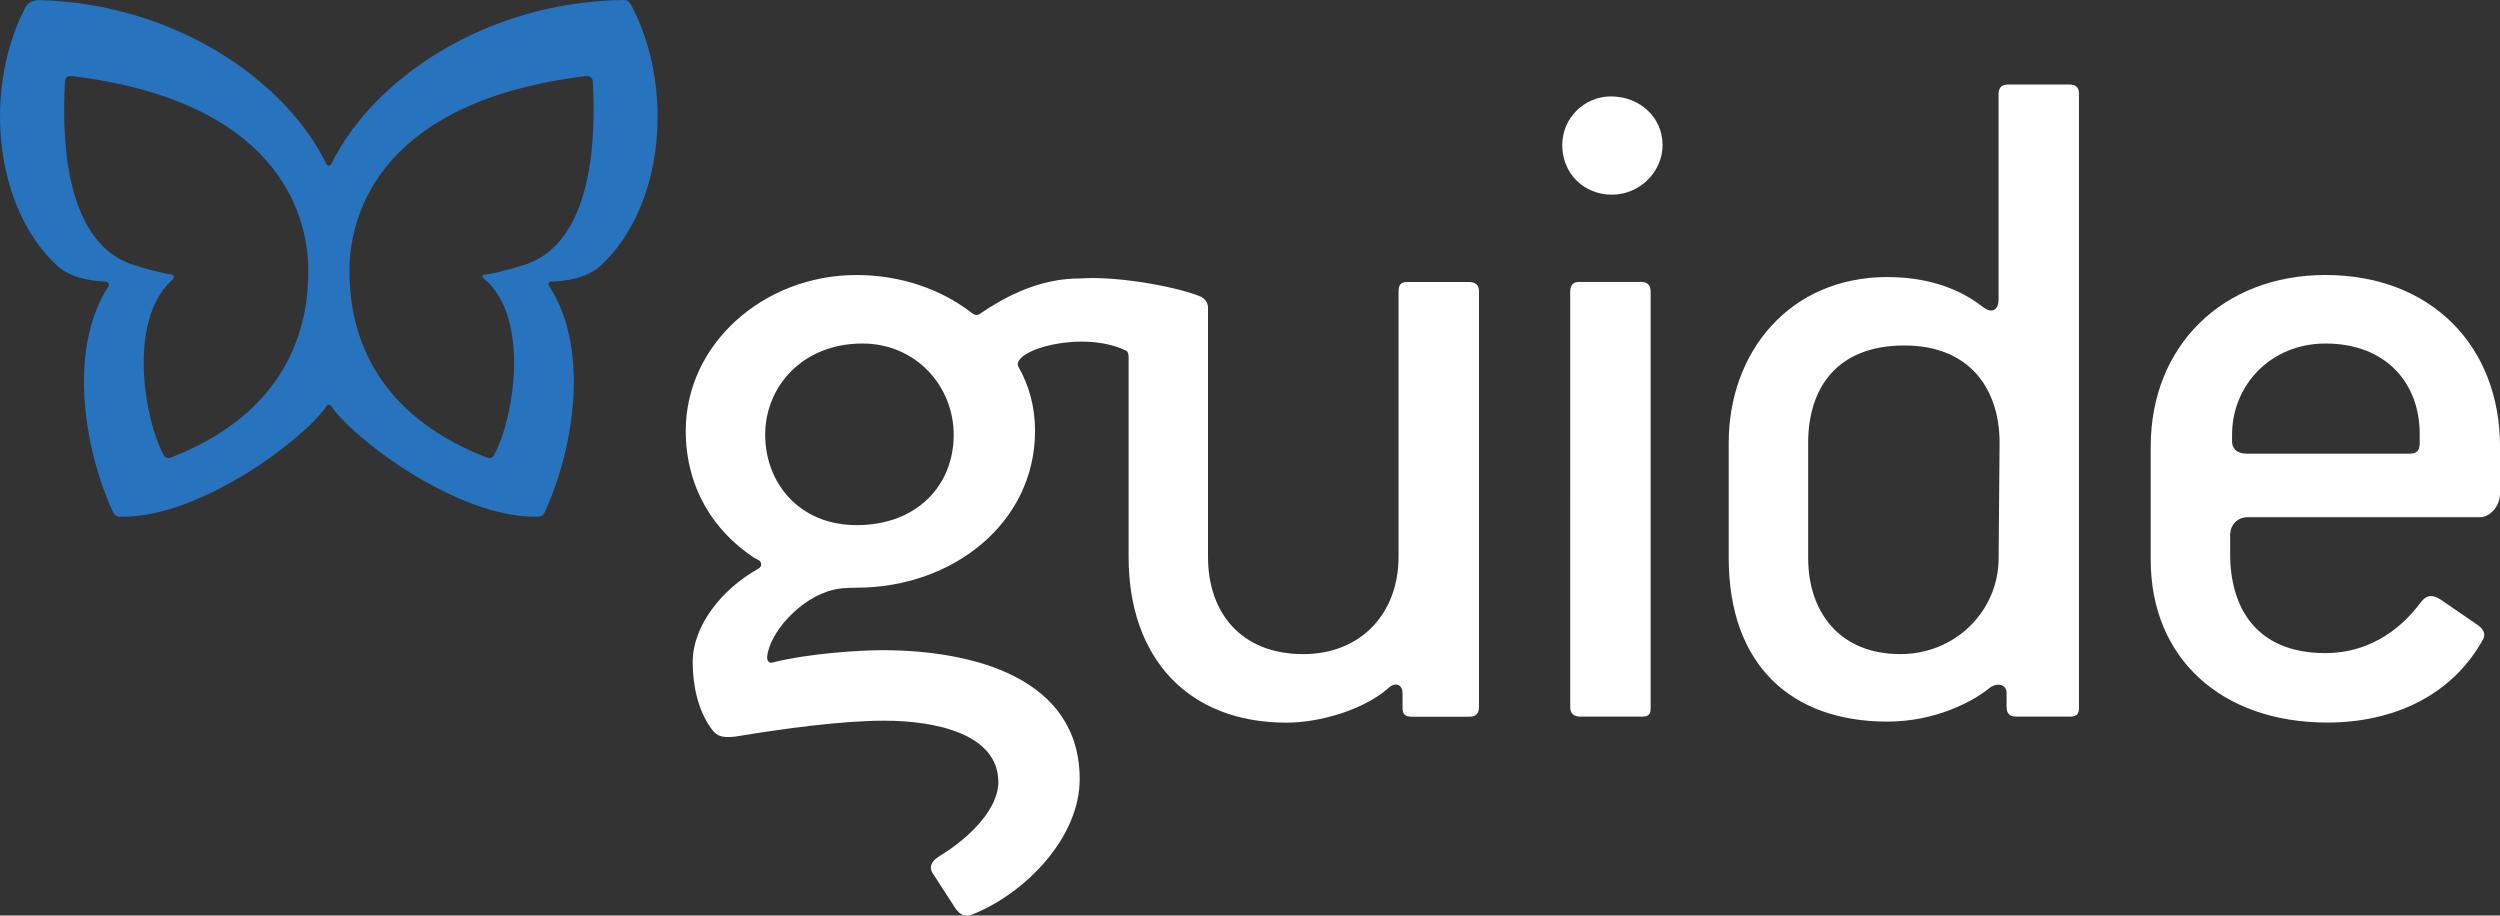
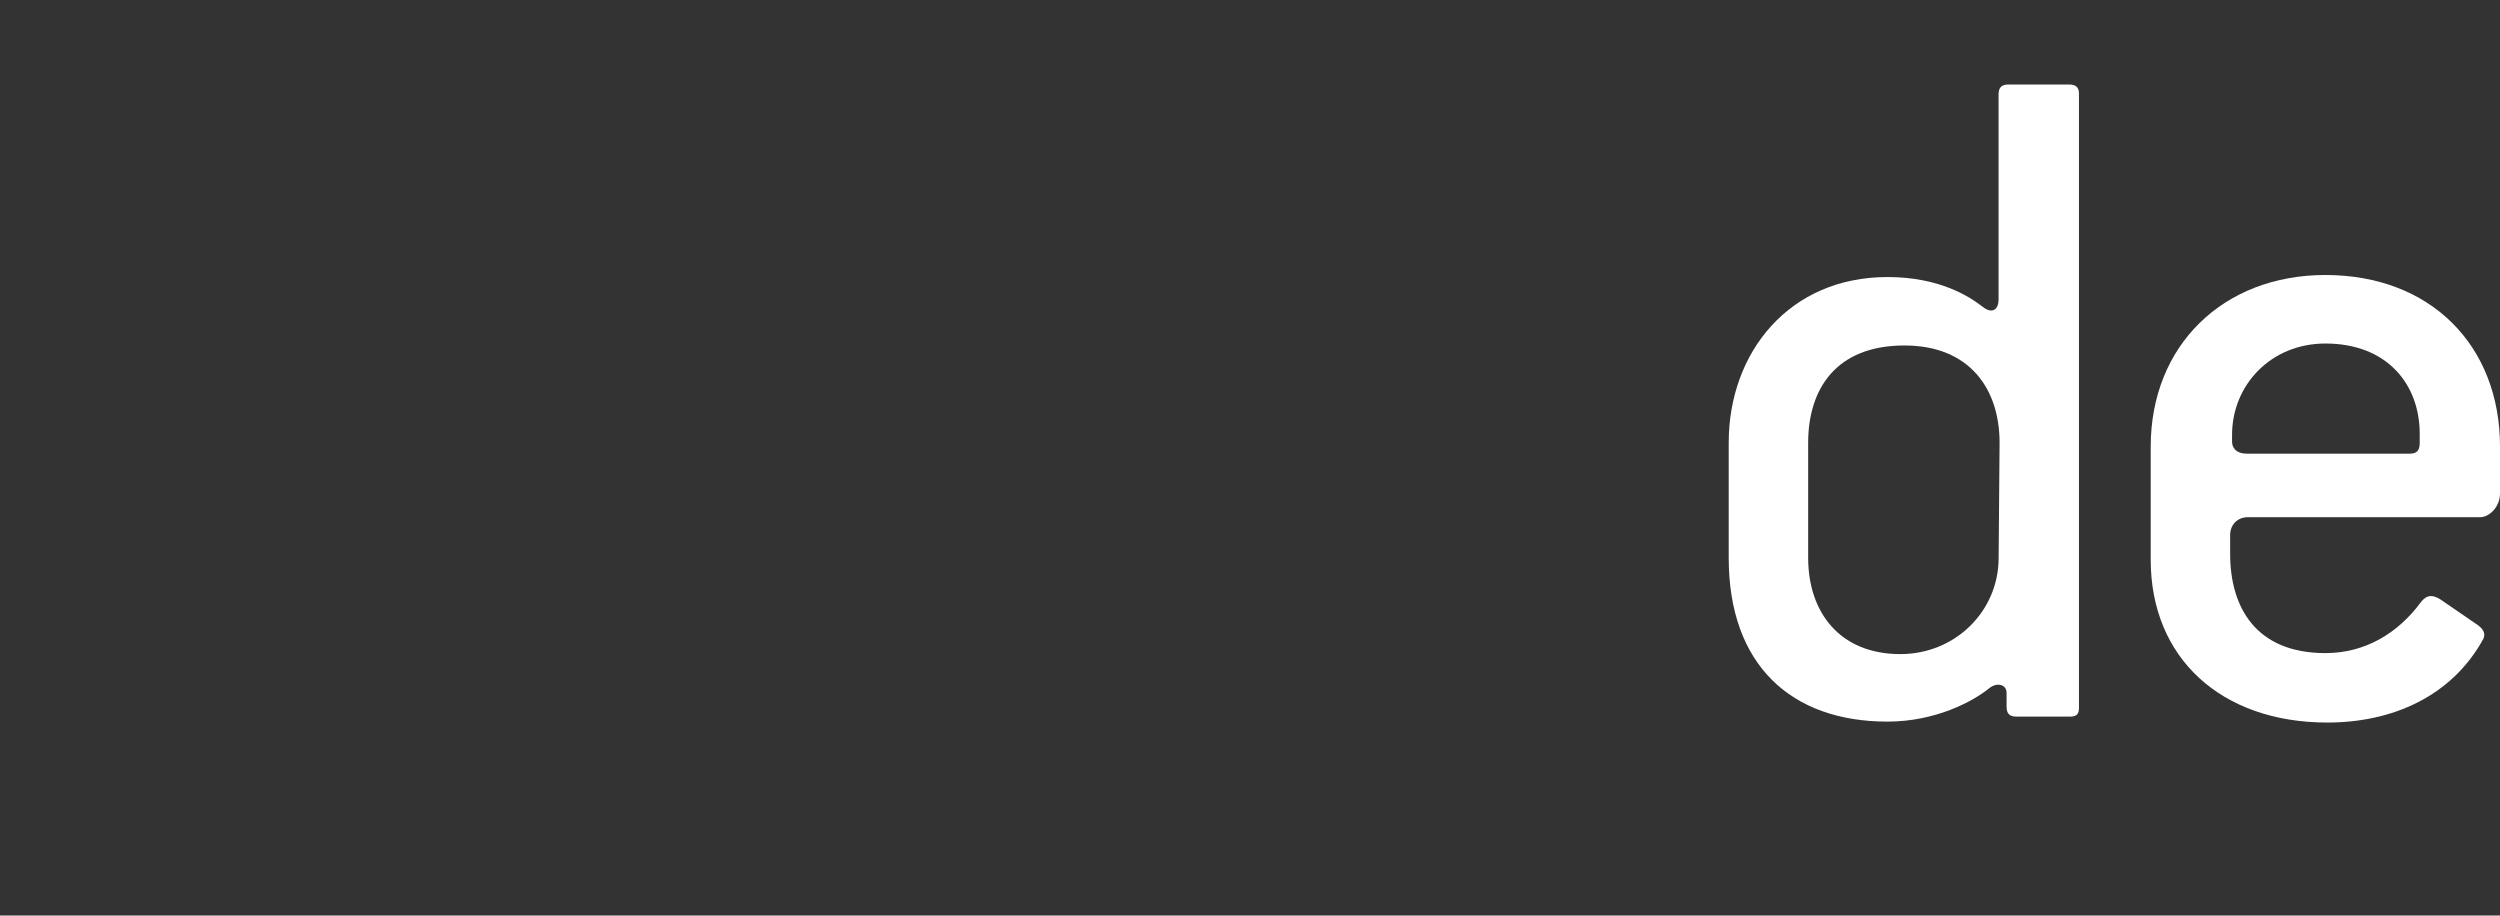
<svg xmlns="http://www.w3.org/2000/svg" version="1.1" id="Layer_1" x="0px" y="0px" width="120px" height="43.945px" viewBox="0 0 120 43.945" enable-background="new 0 0 120 43.945" xml:space="preserve">
  <rect x="0" y="0" width="120" height="43.945" fill="#333333" stroke="none" />
-   <path fill="#2773BD" d="M30.284,0.217c-0.116-0.237-0.316-0.218-0.412-0.216C23.25,0.108,17.88,3.835,15.907,7.865  c-0.057,0.113-0.181,0.118-0.237,0.01c-1.941-3.979-7.2-7.669-13.71-7.868C1.387-0.006,1.266,0.256,1.144,0.5  c-1.969,3.975-1.369,9.504,1.595,12.25c0.664,0.613,1.71,0.739,2.261,0.76c0.224,0.011,0.259,0.152,0.209,0.229  c-1.987,3.06-1.145,7.883,0.2,10.809c0.059,0.129,0.152,0.266,0.391,0.254c3.862,0.065,8.923-3.837,9.892-5.335  c0.039-0.061,0.154-0.057,0.196,0.006c0.979,1.508,6.068,5.426,9.935,5.328c0.187-0.004,0.278-0.098,0.324-0.216  c1.355-2.927,2.216-7.786,0.211-10.858c-0.048-0.072-0.052-0.21,0.111-0.213c0.51-0.01,1.658-0.108,2.367-0.764  C31.87,9.939,32.41,4.214,30.284,0.217z M8.23,21.953c-0.126,0.054-0.268,0.054-0.361-0.094c-0.95-1.709-1.734-6.425,0.337-8.362  c0.118-0.107,0.261-0.287-0.035-0.333C7.84,13.113,7.283,12.993,6.4,12.712c-1.645-0.519-3.62-2.454-3.281-8.817  c0.026-0.25,0.217-0.255,0.318-0.244c9.704,1.172,11.361,6.444,11.361,9.34C14.799,15.112,14.264,19.593,8.23,21.953z M28.454,3.905  c0.335,6.354-1.636,8.289-3.28,8.807c-1,0.318-1.581,0.43-1.889,0.469c-0.207,0.027-0.122,0.14-0.044,0.205  c2.228,1.86,1.434,6.725,0.466,8.471c-0.09,0.149-0.244,0.142-0.309,0.12c-6.086-2.354-6.624-6.857-6.624-8.985  c0-2.895,1.659-8.164,11.351-9.339C28.387,3.622,28.447,3.81,28.454,3.905z" />
-   <path fill="#FFFFFF" d="M70.512,13.535h-2.951c-0.336,0-0.431,0.145-0.431,0.478V26.73c0,2.715-1.81,4.668-4.571,4.668  c-3,0-4.575-1.999-4.575-4.668V14.81c0-0.062,0.017-0.374-0.326-0.562c-0.928-0.414-3.862-1.02-5.845-0.881  c-1.524,0-3.07,0.541-4.702,1.646c-0.189,0.143-0.285,0.143-0.476,0c-1.476-1.145-3.43-1.812-5.524-1.812  c-4.431,0-8.195,3.287-8.195,7.479c0,2.715,1.334,4.811,3.288,6.097l0.189,0.096c0.192,0.093,0.192,0.333,0,0.43  c-1.716,0.951-3.144,2.716-3.144,4.478c0,1.19,0.287,2.333,0.857,3.142c0.239,0.335,0.428,0.527,1.192,0.433  c2.333-0.385,5.096-0.763,7.145-0.763c2.428,0,5.477,0.617,5.477,2.951c0,1.239-1.286,2.618-2.859,3.571  c-0.378,0.24-0.475,0.525-0.285,0.811l1.049,1.62c0.237,0.38,0.522,0.523,1,0.285c2.477-1.047,5-3.669,5-6.43  c0-4.858-5.096-6.192-9.478-6.192c-1.049,0-3.429,0.144-5.191,0.572c-0.239,0.095-0.335-0.048-0.335-0.239  c0.096-1.143,1.573-2.856,3.194-3.237c0.188-0.049,0.571-0.096,1.095-0.096c4.667,0,8.572-3.145,8.572-7.525  c0-1.144-0.285-2.191-0.809-3.097c-0.298-0.796,3.07-1.755,5.149-0.771c0.131,0.059,0.142,0.175,0.151,0.296v9.622  c0,4.856,2.858,7.953,7.574,7.953c1.618,0,3.716-0.618,4.905-1.665c0.285-0.285,0.67-0.189,0.67,0.236v0.716  c0,0.334,0.14,0.429,0.474,0.429h2.716c0.332,0,0.479-0.145,0.479-0.478V13.963C70.991,13.677,70.799,13.535,70.512,13.535z   M41.111,25.206c-2.764,0-4.382-2.048-4.382-4.335c0-2.334,1.808-4.382,4.667-4.382c2.572,0,4.382,2.048,4.382,4.382  C45.778,23.252,44.063,25.206,41.111,25.206z" />
-   <path fill="#FFFFFF" d="M77.373,9.344c-1.335,0-2.385-1-2.385-2.383c0-1.286,1.05-2.333,2.336-2.333  c1.382,0,2.479,1.001,2.479,2.333C79.803,8.249,78.706,9.344,77.373,9.344z M75.37,14.01c0-0.333,0.146-0.477,0.43-0.477h2.953  c0.334,0,0.478,0.144,0.478,0.477v19.958c0,0.334-0.096,0.43-0.431,0.43h-2.95c-0.287,0-0.479-0.145-0.479-0.43L75.37,14.01  L75.37,14.01z" />
  <path fill="#FFFFFF" d="M99.361,34.398h-2.57c-0.334,0-0.475-0.145-0.475-0.478v-0.667c0-0.382-0.433-0.521-0.811-0.236  c-0.811,0.667-2.619,1.62-4.908,1.62c-4.619,0-7.619-2.717-7.619-7.86v-5.525c0-4.335,2.904-7.954,7.619-7.954  c2.523,0,3.955,0.952,4.573,1.429c0.479,0.381,0.761,0.094,0.761-0.334V4.534c0-0.334,0.146-0.478,0.479-0.478h2.901  c0.336,0,0.479,0.144,0.479,0.43v29.482C99.793,34.254,99.699,34.398,99.361,34.398z M95.98,21.252c0-2.572-1.428-4.669-4.57-4.669  c-3.287,0-4.618,2.097-4.618,4.669v5.525c0,2.621,1.522,4.62,4.427,4.62c2.62,0,4.715-2.047,4.715-4.62L95.98,21.252z" />
  <path fill="#FFFFFF" d="M119.05,24.825h-11.147c-0.523,0-0.856,0.381-0.856,0.856v0.905c0,2.571,1.239,4.763,4.572,4.763  c1.905,0,3.478-0.952,4.573-2.431c0.287-0.381,0.57-0.381,0.951-0.144l1.668,1.145c0.381,0.239,0.524,0.478,0.381,0.763  c-1.525,2.763-4.383,4-7.479,4c-5.096,0-8.479-3.097-8.479-7.811v-5.43c0-4.86,3.479-8.241,8.384-8.241  c5.048,0,8.383,3.381,8.383,8.241v2.237C120,24.348,119.477,24.825,119.05,24.825z M107.139,20.87v0.334  c0,0.239,0.145,0.571,0.717,0.571h7.811c0.334,0,0.479-0.143,0.479-0.523v-0.429c0-2.382-1.572-4.334-4.525-4.334  C108.997,16.488,107.139,18.489,107.139,20.87z" />
</svg>